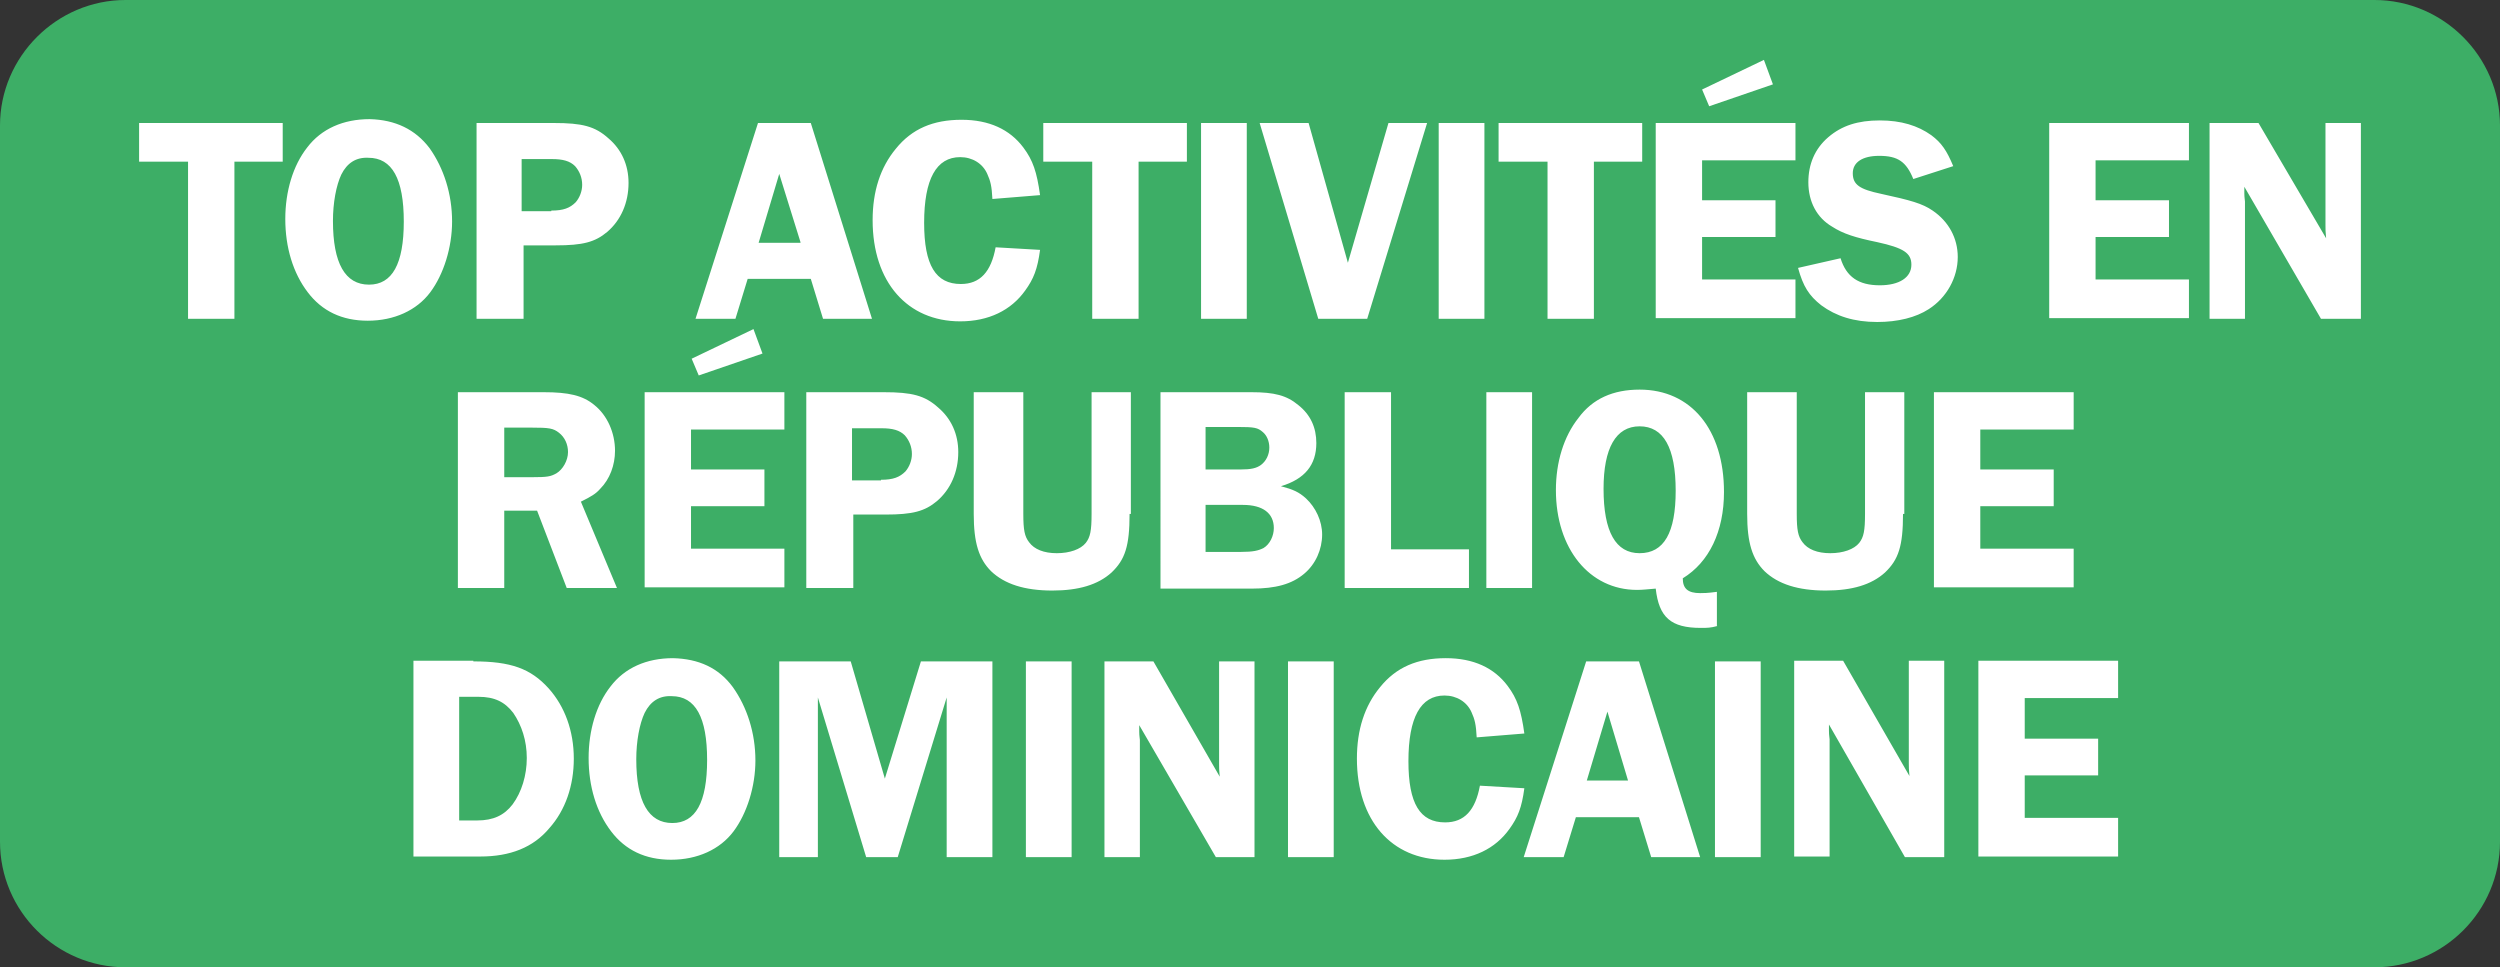
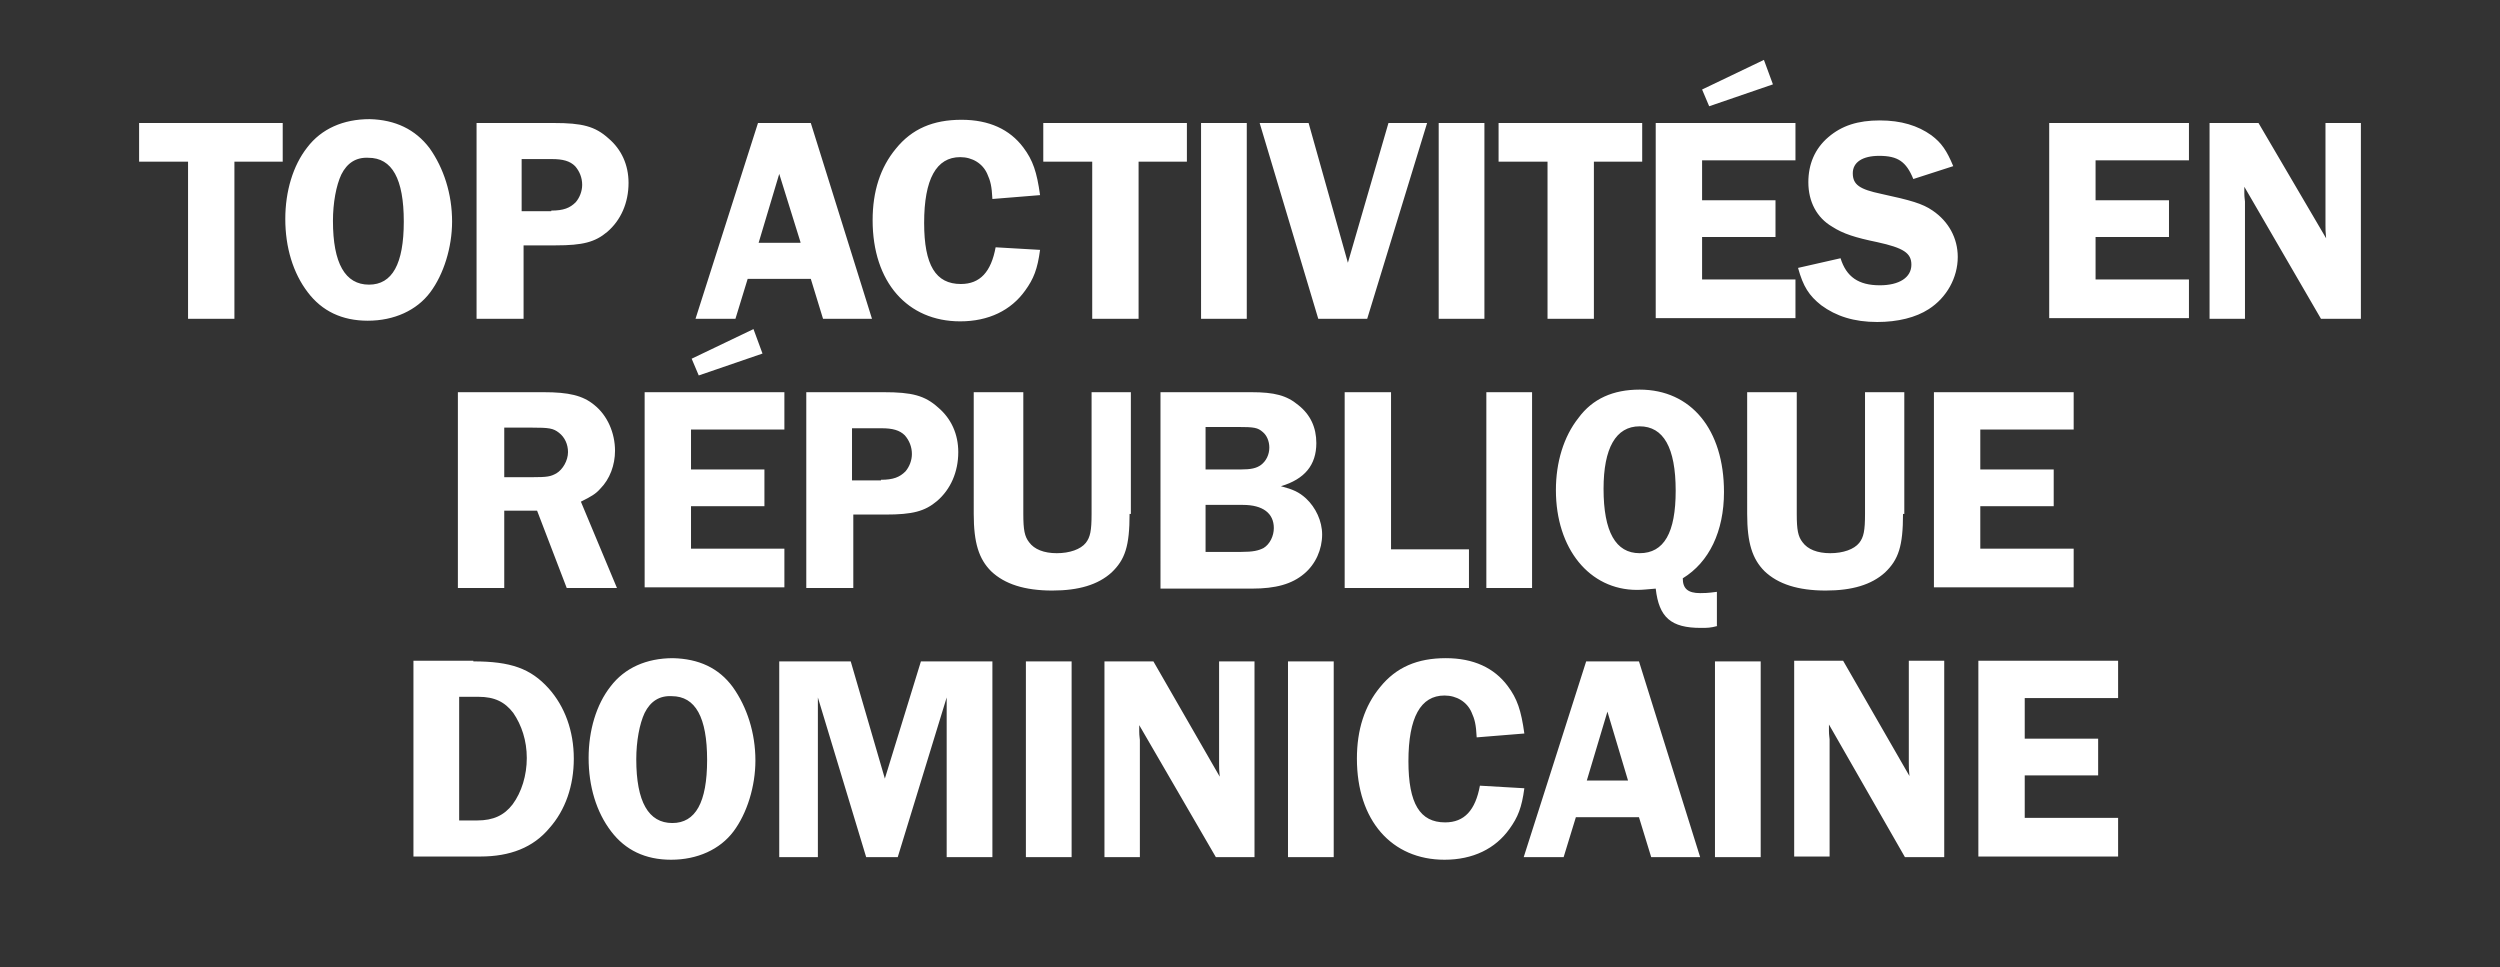
<svg xmlns="http://www.w3.org/2000/svg" xml:space="preserve" id="Calque_1" x="0" y="0" style="enable-background:new 0 0 388.2 150.2" version="1.1" viewBox="0 0 388.2 150.2">
  <rect x="0" y="0" width="388.2" height="150.2" fill="#333333" stroke="none" />
  <style>.st1{fill:#fff}</style>
-   <path d="M368.7 150.2H19.5C8.8 150.2 0 141.5 0 130.7V19.5C0 8.8 8.8 0 19.5 0h349.2c10.7 0 19.5 8.8 19.5 19.5v111.2c0 10.8-8.8 19.5-19.5 19.5z" style="fill:#3dae66" />
  <path d="M43.9 25.1h-7.5v24.4h-7.2V25.1h-7.6v-6h22.3v6zM66.7 23c2.2 3.1 3.5 7.1 3.5 11.4 0 4-1.3 8.2-3.4 11-2.1 2.8-5.6 4.4-9.7 4.4-4 0-7.1-1.5-9.3-4.4-2.3-3-3.5-7-3.5-11.4 0-4.3 1.2-8.3 3.4-11.1 2.2-2.9 5.6-4.4 9.7-4.4 4 .1 7.1 1.6 9.3 4.5zM53 27.1c-.8 1.7-1.3 4.4-1.3 7.2 0 6.6 1.9 9.9 5.6 9.9 3.6 0 5.4-3.2 5.4-9.8s-1.8-9.9-5.5-9.9c-1.9-.1-3.3.8-4.2 2.6zM81.3 49.5H74V19.1h12c4.4 0 6.4.5 8.5 2.4 2 1.7 3.1 4.1 3.1 6.9 0 3.1-1.2 5.8-3.3 7.6-1.9 1.6-3.8 2.1-8 2.1h-5v11.4zm4.3-16.8c1.9 0 2.9-.4 3.8-1.3.6-.7 1-1.7 1-2.7 0-1.1-.4-2.1-1.1-2.9-.8-.8-1.9-1.1-3.6-1.1H81v8.1h4.6zM135.4 49.5h-7.6l-1.9-6.2h-9.8l-1.9 6.2H108l9.7-30.4h8.2l9.5 30.4zm-11.1-11.9L121 27l-3.2 10.7h6.5zM154.1 30.9c-.1-2-.3-2.8-.8-3.9-.7-1.6-2.3-2.6-4.2-2.6-3.7 0-5.6 3.4-5.6 10.2 0 6.6 1.8 9.5 5.7 9.5 3 0 4.7-1.9 5.4-5.7l6.9.4c-.4 3-1 4.5-2.3 6.3-2.2 3.1-5.7 4.8-10.1 4.8-8.2 0-13.6-6.1-13.6-15.7 0-4.5 1.2-8.2 3.6-11.1 2.5-3.1 5.8-4.5 10.2-4.5 4.3 0 7.5 1.5 9.6 4.3 1.5 2 2.1 3.8 2.6 7.4l-7.4.6zM184.3 25.1h-7.5v24.4h-7.2V25.1H162v-6h22.3v6zM193.6 49.5h-7.1V19.1h7.1v30.4zM212.3 49.5h-7.6l-9.1-30.4h7.6l6.1 21.7 6.3-21.7h6l-9.3 30.4zM230.5 49.5h-7.1V19.1h7.1v30.4zM255 25.1h-7.5v24.4h-7.2V25.1h-7.6v-6H255v6zM264.3 24.9v6.2h11.4v5.7h-11.4v6.6h14.5v6h-21.7V19.1h21.7v5.8h-14.5zm11-11.8-9.9 3.4-1.1-2.6 9.6-4.6 1.4 3.8zM297.1 27.8c-1.1-2.7-2.4-3.6-5.3-3.6-2.6 0-4.1 1-4.1 2.7 0 1.8 1.1 2.5 4.4 3.2 4.6 1 6.4 1.5 8 2.6 2.5 1.7 3.9 4.3 3.9 7.2 0 3.2-1.7 6.3-4.5 8.1-2 1.3-4.8 2-8 2-3.6 0-6.4-.9-8.7-2.6-1.9-1.5-2.8-2.9-3.6-5.8l6.6-1.5c.9 2.9 2.8 4.2 6.1 4.2 3 0 4.9-1.2 4.9-3.2 0-1.8-1.2-2.6-5.3-3.5-3.4-.7-5.3-1.3-7-2.4-2.4-1.4-3.7-3.9-3.7-6.9 0-2.8 1-5.2 3.1-7s4.6-2.6 8-2.6c3.3 0 5.9.8 8 2.3 1.6 1.2 2.4 2.4 3.4 4.8l-6.2 2zM325.4 24.9v6.2h11.4v5.7h-11.4v6.6h14.5v6h-21.7V19.1h21.7v5.8h-14.5zM366.5 49.5h-6.1L348.5 29v1c0 .7.1 1.1.1 1.3v18.2h-5.5V19.1h7.6L361.2 37c-.1-1-.1-1.4-.1-2V19.1h5.5v30.4zM78.2 91.3h-7.1V60.9h13.3c3.9 0 6.1.5 7.9 2 2 1.6 3.2 4.3 3.2 7.1 0 2.2-.8 4.4-2.3 5.9-.7.8-1.4 1.2-3 2l5.6 13.4H88l-4.6-12h-5.1v12zm0-17.2h4.4c2.4 0 2.9-.1 3.8-.6 1-.6 1.8-2 1.8-3.3 0-1.2-.5-2.3-1.4-3-.9-.7-1.5-.8-4.3-.8h-4.2v7.7zM107.3 66.7v6.2h11.4v5.7h-11.4v6.6h14.5v6h-21.7V60.9h21.7v5.8h-14.5zm11.1-11.8-9.9 3.4-1.1-2.6 9.6-4.6 1.4 3.8zM132.4 91.3h-7.2V60.9h12c4.4 0 6.4.5 8.5 2.4 2 1.7 3.1 4.1 3.1 6.9 0 3.1-1.2 5.8-3.3 7.6-1.9 1.6-3.8 2.1-8 2.1h-5v11.4zm4.4-16.8c1.9 0 2.9-.4 3.8-1.3.6-.7 1-1.7 1-2.7 0-1.1-.4-2.1-1.1-2.9-.8-.8-1.9-1.1-3.6-1.1h-4.6v8.1h4.5zM175.4 79.8c0 5-.7 7.1-2.8 9.1-2.1 1.9-5.1 2.8-9.2 2.8-4.3 0-7.4-1-9.5-3-1.9-1.9-2.7-4.4-2.7-8.9V60.9h7.7v18.9c0 2.5.2 3.5.9 4.4.8 1.1 2.3 1.7 4.3 1.7s3.7-.6 4.5-1.6c.7-.9.9-1.9.9-4.5V60.9h6.1v18.9zM194.3 60.9c3.6 0 5.5.5 7.3 2 1.9 1.5 2.8 3.5 2.8 5.9 0 3.4-1.8 5.6-5.5 6.7 1.9.5 2.8.9 3.9 1.9 1.5 1.4 2.5 3.5 2.5 5.6 0 2.3-1 4.6-2.8 6.1-1.9 1.6-4.4 2.3-8.1 2.3h-14.2V60.9h14.1zm-7.1 12h5.4c1.7 0 2.5-.2 3.2-.7.8-.6 1.3-1.6 1.3-2.7 0-1-.4-1.9-1-2.4-.8-.7-1.3-.8-4-.8h-4.9v6.6zm0 12.8h5.5c1.9 0 2.7-.2 3.5-.6 1-.6 1.6-1.9 1.6-3.1 0-2.3-1.7-3.6-4.8-3.6h-5.8v7.3zM228.1 85.3v6h-19.3V60.9h7.2v24.4h12.1zM237.9 91.3h-7.1V60.9h7.1v30.4zM266.7 97.2c-1.1.3-1.6.3-2.6.3-4.6 0-6.5-1.6-7-6.1-1.3.1-2 .2-2.9.2-7.4 0-12.6-6.4-12.6-15.5 0-4.3 1.2-8.3 3.5-11.2 2.2-3 5.4-4.4 9.5-4.4 8 0 13.1 6.2 13.1 15.9 0 6.1-2.3 10.9-6.4 13.4 0 1.6.8 2.3 2.7 2.3.6 0 1.1 0 2.6-.2v5.3zM249 75.9c0 6.7 1.9 10 5.6 10 3.8 0 5.6-3.2 5.6-9.7 0-6.7-1.9-10-5.6-10-3.7 0-5.6 3.4-5.6 9.7zM295.5 79.8c0 5-.7 7.1-2.8 9.1-2.1 1.9-5.1 2.8-9.2 2.8-4.3 0-7.4-1-9.5-3-1.9-1.9-2.7-4.4-2.7-8.9V60.9h7.7v18.9c0 2.5.2 3.5.9 4.4.8 1.1 2.3 1.7 4.3 1.7s3.7-.6 4.5-1.6c.7-.9.9-1.9.9-4.5V60.9h6.1v18.9zM307.5 66.7v6.2h11.4v5.7h-11.4v6.6H322v6h-21.7V60.9H322v5.8h-14.5zM73.5 102.7c5.8 0 8.9 1.1 11.7 4.2 2.5 2.8 3.9 6.6 3.9 10.9 0 4.2-1.3 8-3.8 10.8-2.5 3-6.1 4.4-10.7 4.4H64.2v-30.4h9.3zm-2.3 24.7h2.9c2.5 0 4.2-.8 5.5-2.5 1.4-1.9 2.2-4.5 2.2-7.2s-.8-5.1-2.1-7c-1.3-1.7-2.9-2.5-5.4-2.5h-3v19.2zM113.8 106.7c2.2 3.1 3.5 7.1 3.5 11.4 0 4-1.3 8.2-3.4 11-2.1 2.8-5.6 4.4-9.7 4.4-4 0-7.1-1.5-9.3-4.4-2.3-3-3.5-7-3.5-11.4 0-4.3 1.2-8.3 3.4-11.1 2.2-2.9 5.6-4.4 9.7-4.4 4 .1 7.1 1.5 9.3 4.5zm-13.7 4c-.8 1.7-1.3 4.4-1.3 7.2 0 6.6 1.9 9.9 5.6 9.9 3.6 0 5.4-3.2 5.4-9.8 0-6.6-1.8-9.9-5.5-9.9-1.9-.1-3.3.8-4.2 2.6zM127 108.3v24.8h-6v-30.4h11.1l5.3 18.2 5.6-18.2h11.1v30.4H147v-24.8l-7.6 24.8h-4.9l-7.5-24.8zM166.4 133.1h-7.1v-30.4h7.1v30.4zM194.9 133.1h-6.1l-11.9-20.5v1c0 .7.1 1.1.1 1.3v18.2h-5.5v-30.4h7.6l10.3 17.9c-.1-1-.1-1.4-.1-2v-15.9h5.5v30.4zM207.1 133.1H200v-30.4h7.1v30.4zM229.3 114.5c-.1-2-.3-2.8-.8-3.9-.7-1.6-2.3-2.6-4.2-2.6-3.7 0-5.6 3.4-5.6 10.2 0 6.6 1.8 9.5 5.7 9.5 3 0 4.7-1.9 5.4-5.7l6.9.4c-.4 3-1 4.5-2.3 6.3-2.2 3.1-5.7 4.8-10.1 4.8-8.2 0-13.6-6.1-13.6-15.7 0-4.5 1.2-8.2 3.6-11.1 2.5-3.1 5.8-4.5 10.2-4.5 4.3 0 7.5 1.5 9.6 4.3 1.5 2 2.1 3.8 2.6 7.4l-7.4.6zM264 133.1h-7.6l-1.9-6.2h-9.8l-1.9 6.2h-6.2l9.7-30.4h8.2l9.5 30.4zm-11.2-11.9-3.2-10.7-3.2 10.7h6.4zM273.4 133.1h-7.1v-30.4h7.1v30.4zM301.9 133.1h-6.1L284 112.5v1c0 .7.1 1.1.1 1.3V133h-5.5v-30.4h7.6l10.3 17.9c-.1-1-.1-1.4-.1-2v-15.9h5.5v30.5zM314.4 108.5v6.2h11.4v5.7h-11.4v6.6h14.5v6h-21.7v-30.4h21.7v5.8h-14.5z" class="st1" />
</svg>